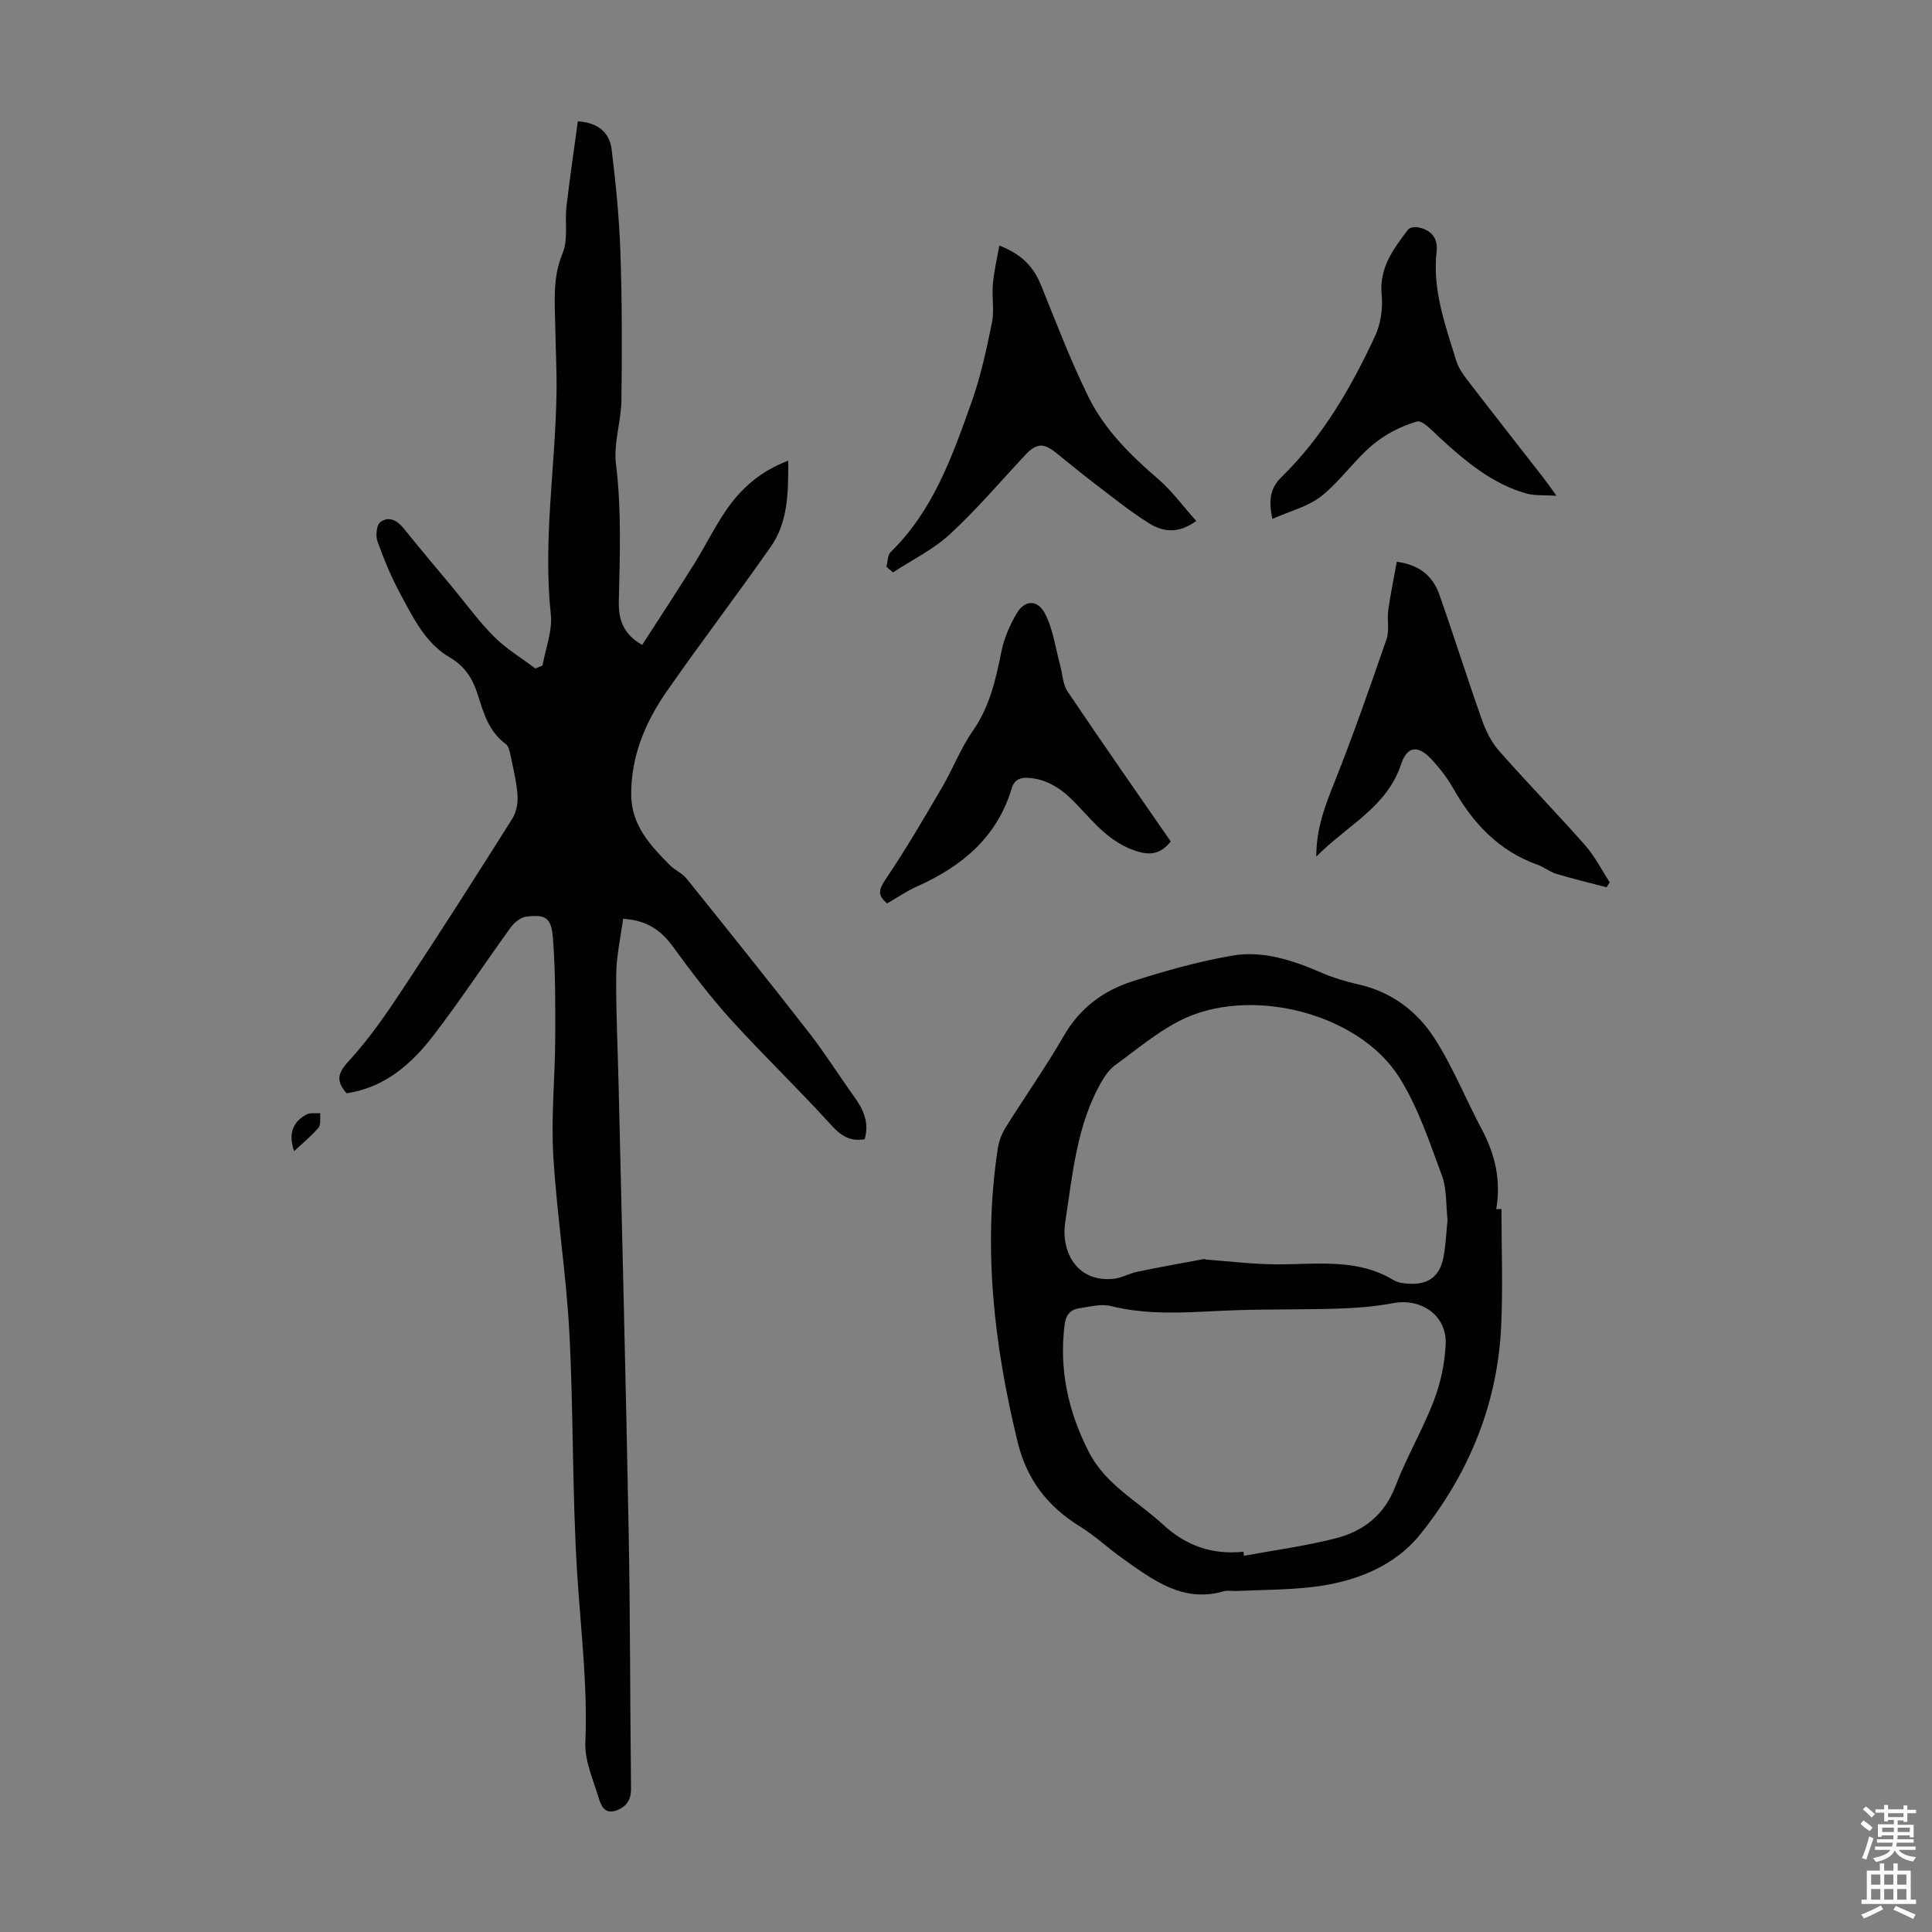
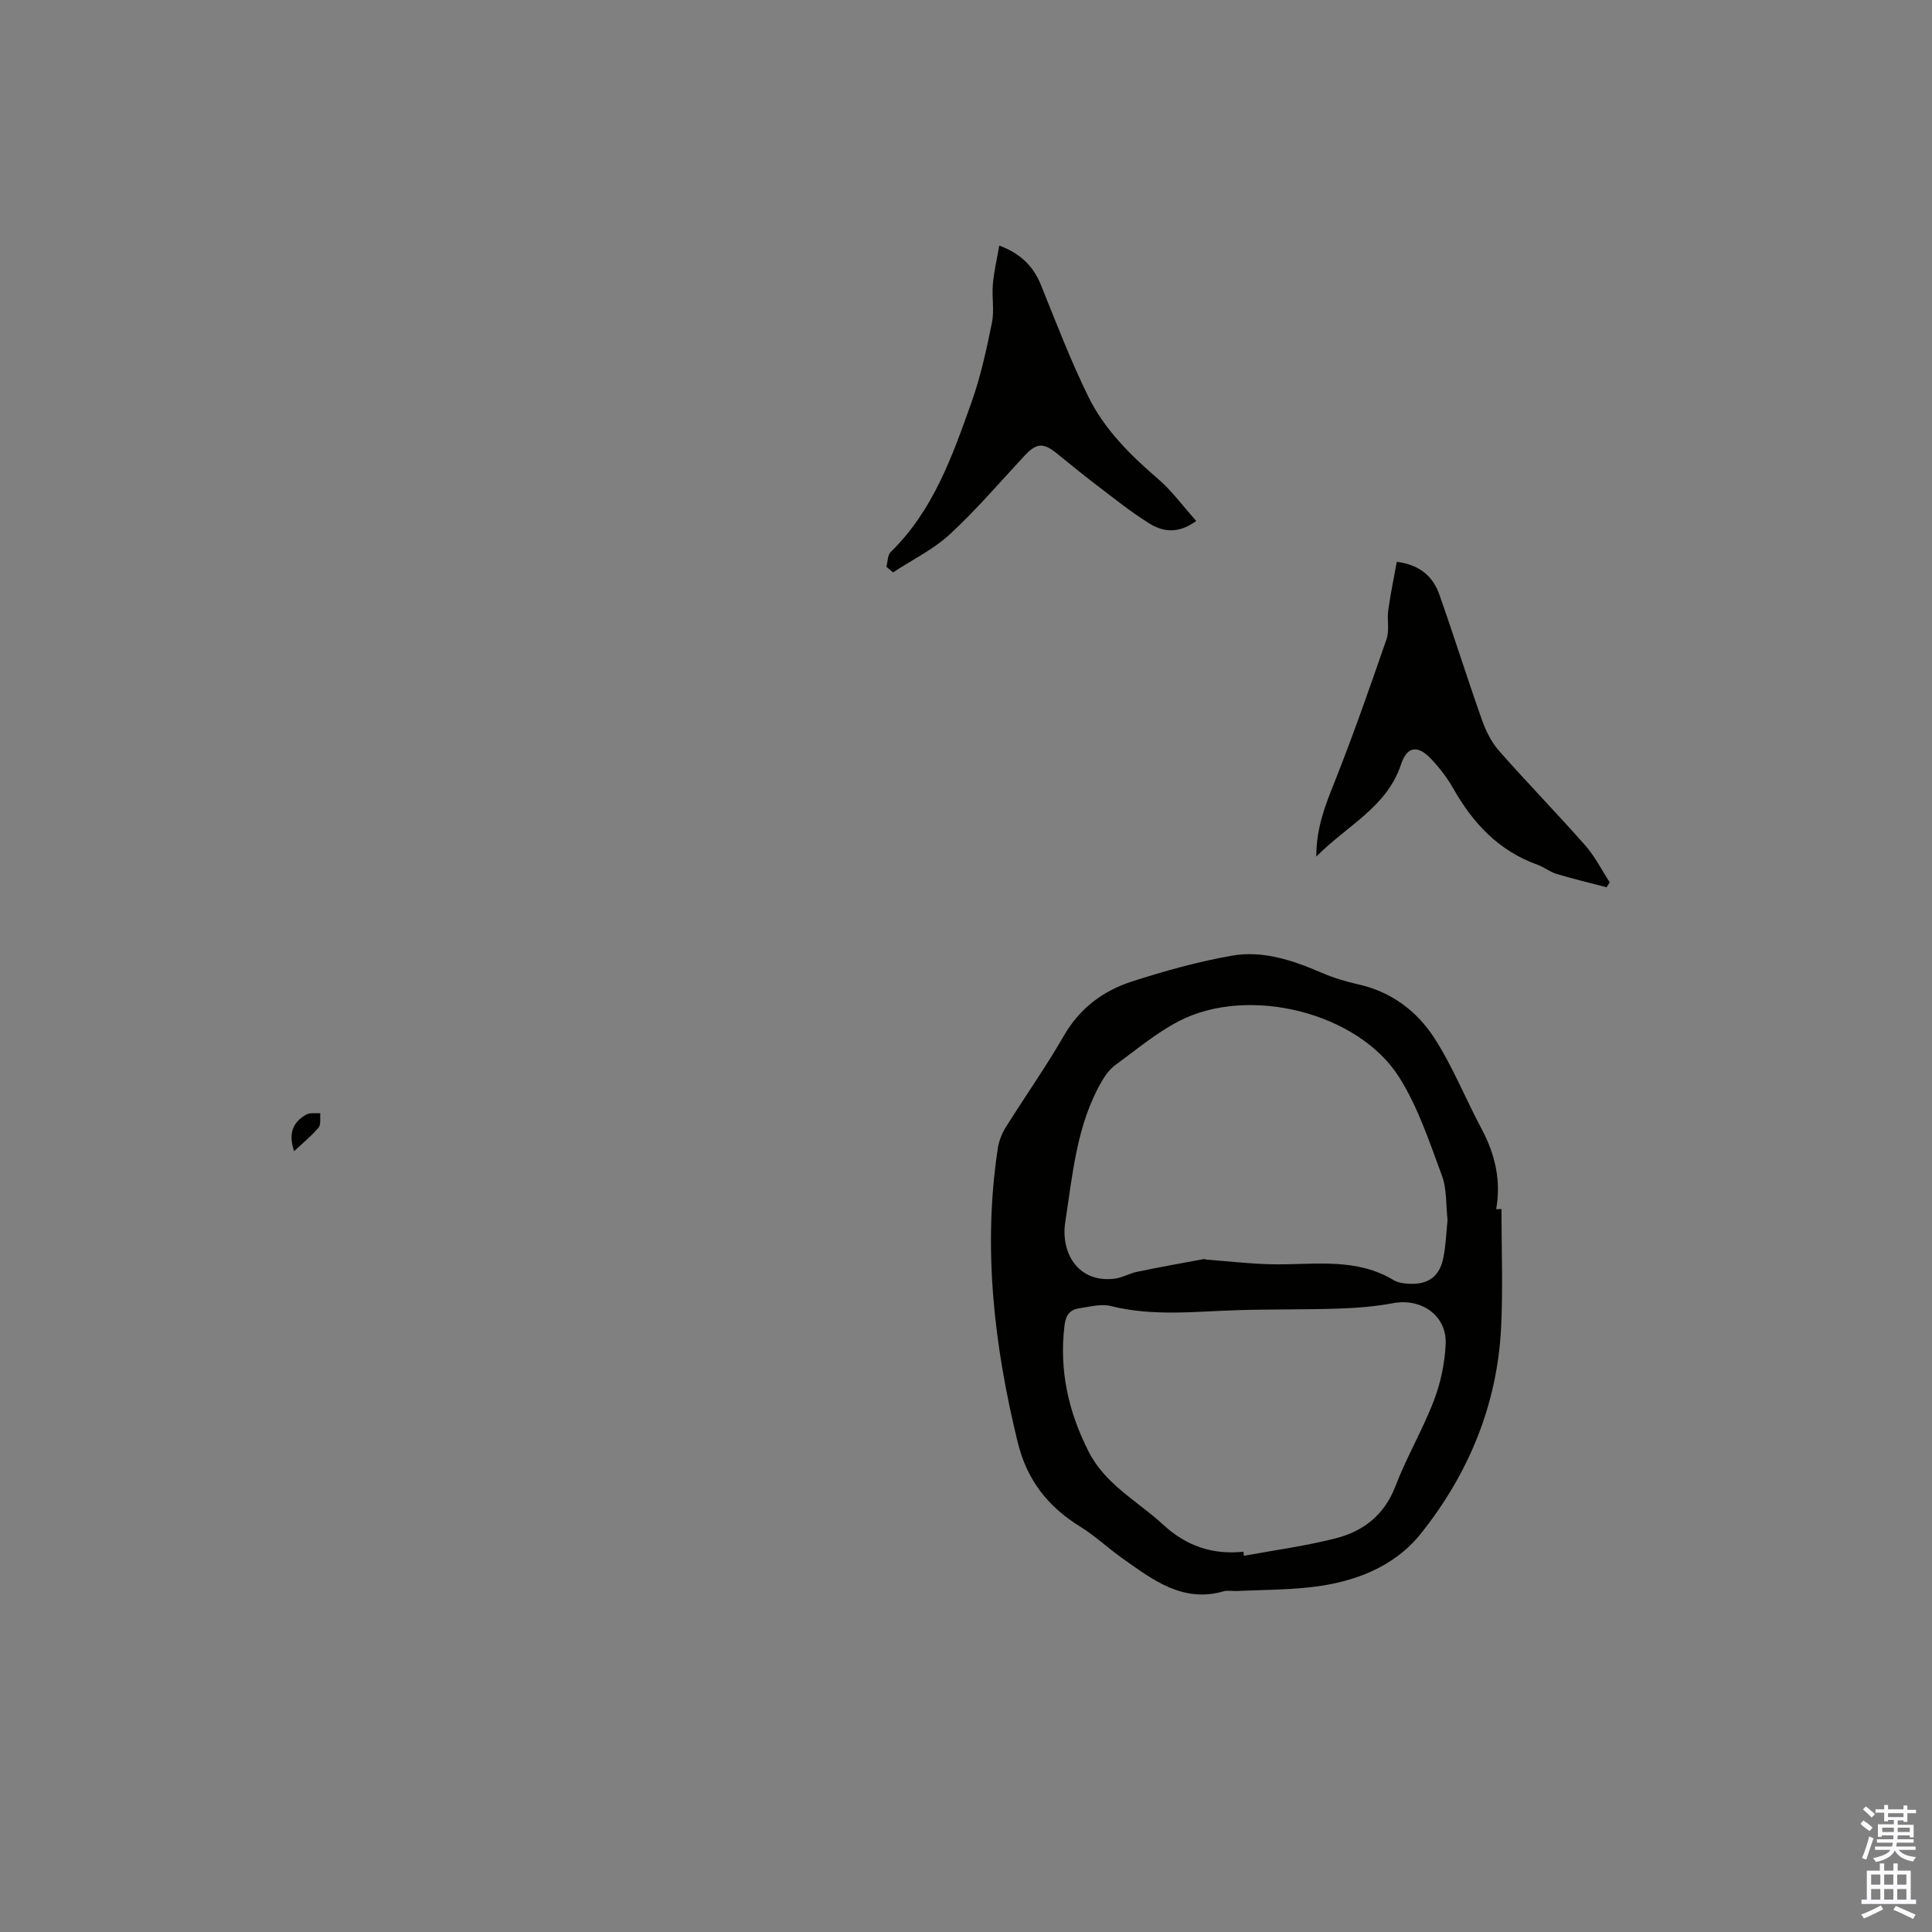
<svg xmlns="http://www.w3.org/2000/svg" enable-background="new 0 0 400 400" viewBox="0 0 400 400">
  <rect x="0" y="0" width="400" height="400" fill="#808080" stroke="none" />
  <g fill="#010100">
-     <path d="m179.01 235.88c-3.25.51-5.06-.89-7.05-3.09-6.68-7.36-13.88-14.25-20.56-21.61-4.33-4.78-8.26-9.95-12.06-15.17-2.48-3.41-5.41-5.49-10.33-5.78-.51 3.89-1.4 7.71-1.43 11.53-.07 7.83.33 15.66.51 23.49.71 30.65 1.5 61.31 2.07 91.96.33 17.68.28 35.37.49 53.05.03 2.4-.96 3.85-3.08 4.59-2.54.88-3.21-1.26-3.69-2.83-1.14-3.71-2.85-7.56-2.69-11.28.49-11.69-.94-23.21-1.68-34.82-1.06-16.63-.75-33.34-1.63-49.98-.65-12.27-2.61-24.47-3.33-36.74-.47-7.99.36-16.06.4-24.09.03-6.92.06-13.86-.46-20.75-.33-4.38-1.47-5.07-5.52-4.58-1.17.14-2.5 1.21-3.23 2.23-5.38 7.42-10.42 15.11-16 22.37-4.55 5.92-10.07 10.8-17.99 11.97-2.1-2.43-1.99-4.03.42-6.63 4.21-4.55 7.78-9.76 11.22-14.96 7.71-11.65 15.21-23.42 22.66-35.23.84-1.34 1.21-3.25 1.1-4.85-.19-2.77-.88-5.51-1.44-8.25-.17-.85-.4-1.96-1-2.4-3.53-2.58-4.6-6.43-5.82-10.3-.99-3.12-2.63-5.8-5.68-7.56-5.09-2.94-7.58-8.13-10.23-13.02-1.91-3.52-3.46-7.26-4.82-11.03-.42-1.17-.22-3.41.57-4.01 1.7-1.3 3.47-.44 4.85 1.29 3.29 4.1 6.7 8.11 10.06 12.16 2.86 3.44 5.5 7.11 8.65 10.26 2.52 2.52 5.68 4.41 8.55 6.58.49-.2.99-.4 1.48-.6.62-3.53 2.09-7.16 1.72-10.58-1.64-15.38.95-30.6 1.18-45.89.07-4.47-.18-8.95-.25-13.43-.08-5.21-.64-10.34 1.52-15.5 1.18-2.82.42-6.42.79-9.64.68-5.85 1.55-11.67 2.36-17.65 4.38.31 6.58 2.49 6.99 5.81.87 7.09 1.58 14.22 1.82 21.36.34 10.18.35 20.37.21 30.56-.06 4.42-1.65 8.93-1.13 13.23 1.17 9.51.8 18.97.59 28.47-.08 3.46.75 6.67 4.83 8.99 3.61-5.6 7.26-11.16 10.78-16.79 2.25-3.6 4.12-7.45 6.5-10.95 3.12-4.59 7.14-8.23 12.97-10.41 0 6.42.04 12.59-3.63 17.83-7.05 10.08-14.52 19.86-21.54 29.95-4.39 6.32-7.34 13.27-7.35 21.22-.01 6.44 3.94 10.64 8.05 14.78 1.01 1.02 2.5 1.61 3.38 2.7 8.54 10.62 17.07 21.26 25.44 32.01 3.29 4.23 6.14 8.79 9.27 13.14 1.91 2.66 3.22 5.39 2.19 8.87z" />
    <path d="m310.86 250.32c0 8.15.33 16.32-.07 24.46-.78 16.04-6.73 30.36-16.63 42.75-5.56 6.96-13.87 10.07-22.69 11.07-5.1.58-10.26.56-15.4.8-.89.04-1.85-.18-2.67.05-8.49 2.46-14.64-2.31-20.89-6.72-3.01-2.12-5.72-4.71-8.84-6.64-6.72-4.14-11.06-9.68-12.97-17.5-4.9-20.08-7.24-40.28-4.11-60.86.23-1.48.82-3.01 1.61-4.29 3.97-6.36 8.31-12.49 12.05-18.98 3.28-5.71 8.11-9.31 14.07-11.24 6.79-2.19 13.72-4.13 20.74-5.36 6.41-1.12 12.58.95 18.52 3.52 2.41 1.04 4.98 1.83 7.55 2.4 6.85 1.51 12.19 5.5 15.82 11.11 3.84 5.95 6.5 12.66 9.85 18.94 2.76 5.2 4.01 10.62 2.97 16.52.36 0 .73-.02 1.09-.03zm-11.16 2.25c-.35-3.05-.12-6.37-1.18-9.22-2.57-6.92-4.93-14.13-8.83-20.31-8.5-13.46-31.19-19.06-45.54-11.66-4.71 2.43-8.88 5.95-13.2 9.1-1.12.82-2.05 2.04-2.76 3.26-5.28 9.02-6.1 19.33-7.64 29.28-.96 6.16 2.46 12.59 10.11 11.73 1.62-.18 3.15-1.1 4.77-1.44 4.58-.95 9.19-1.78 13.79-2.63.2-.04.43.11.65.12 4.85.35 9.7.96 14.55.97 8.21.03 16.54-1.32 24.14 3.28.9.55 2.14.69 3.23.74 3.96.2 6.32-1.57 7.06-5.49.49-2.5.58-5.08.85-7.73zm-42.25 68.7c.03.28.06.56.09.84 6.35-1.17 12.78-2.02 19.02-3.62 5.73-1.47 10.07-4.83 12.35-10.79 2.31-6.04 5.65-11.69 7.96-17.73 1.41-3.67 2.26-7.74 2.44-11.67.28-5.92-5.04-9.61-10.9-8.49-3.7.7-7.51.99-11.28 1.12-6.92.23-13.85.11-20.77.32-8.81.26-17.61 1.35-26.38-.85-2.04-.51-4.41.16-6.59.48-1.85.27-2.73 1.42-2.98 3.42-1.16 9.31.76 17.95 4.99 26.26 3.48 6.84 10.14 10.23 15.43 15.12 4.79 4.41 10.22 6.25 16.62 5.59z" />
    <path d="m332.63 183.7c-3.47-.91-6.96-1.74-10.39-2.77-1.37-.41-2.55-1.41-3.91-1.89-8.02-2.87-13.37-8.59-17.46-15.82-1.25-2.21-2.86-4.28-4.61-6.13-2.74-2.89-4.95-2.6-6.19 1.16-2.95 8.9-11.13 12.6-17.55 19.1.01-6.08 1.91-10.72 3.81-15.5 3.87-9.73 7.32-19.63 10.74-29.53.63-1.82.07-4.01.35-5.98.47-3.34 1.16-6.65 1.77-10.03 4.9.66 7.52 3.12 8.82 6.81 3.04 8.63 5.78 17.36 8.83 25.98.8 2.25 1.94 4.56 3.5 6.33 5.83 6.62 12 12.95 17.84 19.57 2.01 2.28 3.42 5.1 5.1 7.68-.24.34-.44.68-.65 1.02z" />
    <path d="m183.52 117.34c.28-1.03.23-2.41.89-3.05 8.81-8.59 12.75-19.83 16.72-30.97 1.9-5.33 3.11-10.94 4.24-16.5.52-2.56-.04-5.33.19-7.97.23-2.59.83-5.14 1.33-8.01 4.57 1.73 7.09 4.37 8.65 8.22 3.12 7.74 6.11 15.57 9.78 23.05 3.33 6.78 8.68 12.1 14.43 17.03 2.87 2.47 5.15 5.63 7.92 8.72-3.87 2.83-7.07 2.18-9.82.45-3.96-2.48-7.61-5.45-11.34-8.28-2.67-2.03-5.24-4.19-7.86-6.28-2.7-2.15-4.12-1.99-6.53.6-5.11 5.48-9.98 11.21-15.47 16.27-3.43 3.16-7.81 5.29-11.76 7.89-.45-.4-.91-.79-1.37-1.17z" />
-     <path d="m242.39 174.22c-2.21 2.76-4.46 2.9-7.4 1.9-5.17-1.75-8.41-5.69-11.92-9.42-2.65-2.82-5.57-5.16-9.63-5.61-1.85-.21-3.35.06-3.96 2.09-3.04 10.18-10.35 16.21-19.66 20.37-2.13.95-4.07 2.3-6.13 3.49-2.04-1.63-1.8-2.81-.36-4.95 4.17-6.16 7.93-12.61 11.69-19.04 2.25-3.84 3.86-8.1 6.39-11.73 3.53-5.06 4.77-10.71 5.95-16.54.54-2.67 1.7-5.31 3.07-7.68 1.65-2.87 4.33-3.09 5.91-.09 1.7 3.22 2.16 7.1 3.15 10.7.5 1.83.54 3.97 1.54 5.46 6.99 10.38 14.16 20.63 21.36 31.05z" />
-     <path d="m322.25 102.64c-2.67-.17-4.52.01-6.18-.45-7.1-2-12.57-6.61-17.88-11.47-1.51-1.38-3.65-3.79-4.84-3.45-3.28.94-6.58 2.66-9.2 4.86-3.81 3.21-6.7 7.52-10.59 10.6-2.75 2.17-6.5 3.08-10.13 4.71-.8-3.85-.51-6.32 1.9-8.68 8.52-8.33 14.4-18.51 19.37-29.2 1.17-2.51 1.63-5.69 1.36-8.46-.56-5.65 2.43-9.58 5.48-13.58.33-.43 1.37-.57 2.01-.46 2.71.49 4.21 2.22 3.89 4.97-.92 7.96 1.79 15.24 4.04 22.6.44 1.44 1.36 2.81 2.3 4.02 5.25 6.83 10.57 13.61 15.87 20.41.66.86 1.28 1.76 2.6 3.58z" />
    <path d="m60.89 238.34c-1.23-3.6-.3-6.04 2.56-7.6.77-.42 1.91-.19 2.87-.26-.1 1.01.17 2.33-.37 2.98-1.44 1.72-3.23 3.16-5.06 4.88z" />
  </g>
  <path d="m385.2 377.6.6-.7c.6.4 1.3.9 1.9 1.5l-.6.7c-.8-.5-1.4-1-1.9-1.5zm.3 7.1c.6-1.4 1.1-2.9 1.5-4.5.3.1.6.3.9.4-.5 1.4-1 2.9-1.5 4.4zm.2-10.1.6-.6c.7.5 1.3 1.1 1.9 1.6l-.7.7c-.6-.6-1.2-1.2-1.8-1.7zm8.4-.8h.8v.9h1.8v.7h-1.8v1.8h-.8v-.3h-1.2v.9h3.3v2.6h-.8v-.4h-2.5c0 .3 0 .6-.1.8h3.4v.7h-3.5c0 .3-.1.6-.1.8h4v.7h-3.5c.7.9 1.9 1.3 3.6 1.5-.2.2-.4.5-.6.9-1.9-.3-3.2-1.1-3.8-2.3-.5 1.1-1.8 2-3.9 2.4-.2-.3-.4-.5-.6-.8 1.9-.4 3.1-.9 3.6-1.7h-3.2v-.7h3.5c.1-.2.1-.5.2-.8h-3.3v-.7h3.4c0-.2 0-.5 0-.8h-2.4v.3h-.8v-2.6h3.3v-.9h-1.2v.3h-.8v-1.8h-1.8v-.7h1.8v-.9h.8v.9h3.2zm-4.4 5.5h2.4c0-.3 0-.6 0-.9h-2.4zm1.2-3.1h3.2v-.8h-3.2zm4.4 2.2h-2.4v.9h2.5v-.9z" fill="#fbfafc" />
  <path d="m389.2 385.8h.9v1.5h1.9v-1.5h.9v1.5h2.7v6h1.1v.9h-11.3v-.9h1.1v-6h2.7zm.2 8.7.5.8c-1.2.6-2.5 1.3-4 1.9-.2-.3-.3-.6-.6-.8 1.6-.6 3-1.3 4.1-1.9zm-2-4.3h1.9v-2.1h-1.9zm0 3.1h1.9v-2.2h-1.9zm2.7-3.1h1.9v-2.1h-1.9zm0 3.1h1.9v-2.2h-1.9zm2.4 1.3c1.4.6 2.7 1.2 4.1 1.8l-.5.9c-1.5-.7-2.8-1.4-4.1-1.9zm2.2-6.5h-1.9v2.1h1.9zm-1.9 5.2h1.9v-2.2h-1.9z" fill="#fbfafc" />
</svg>